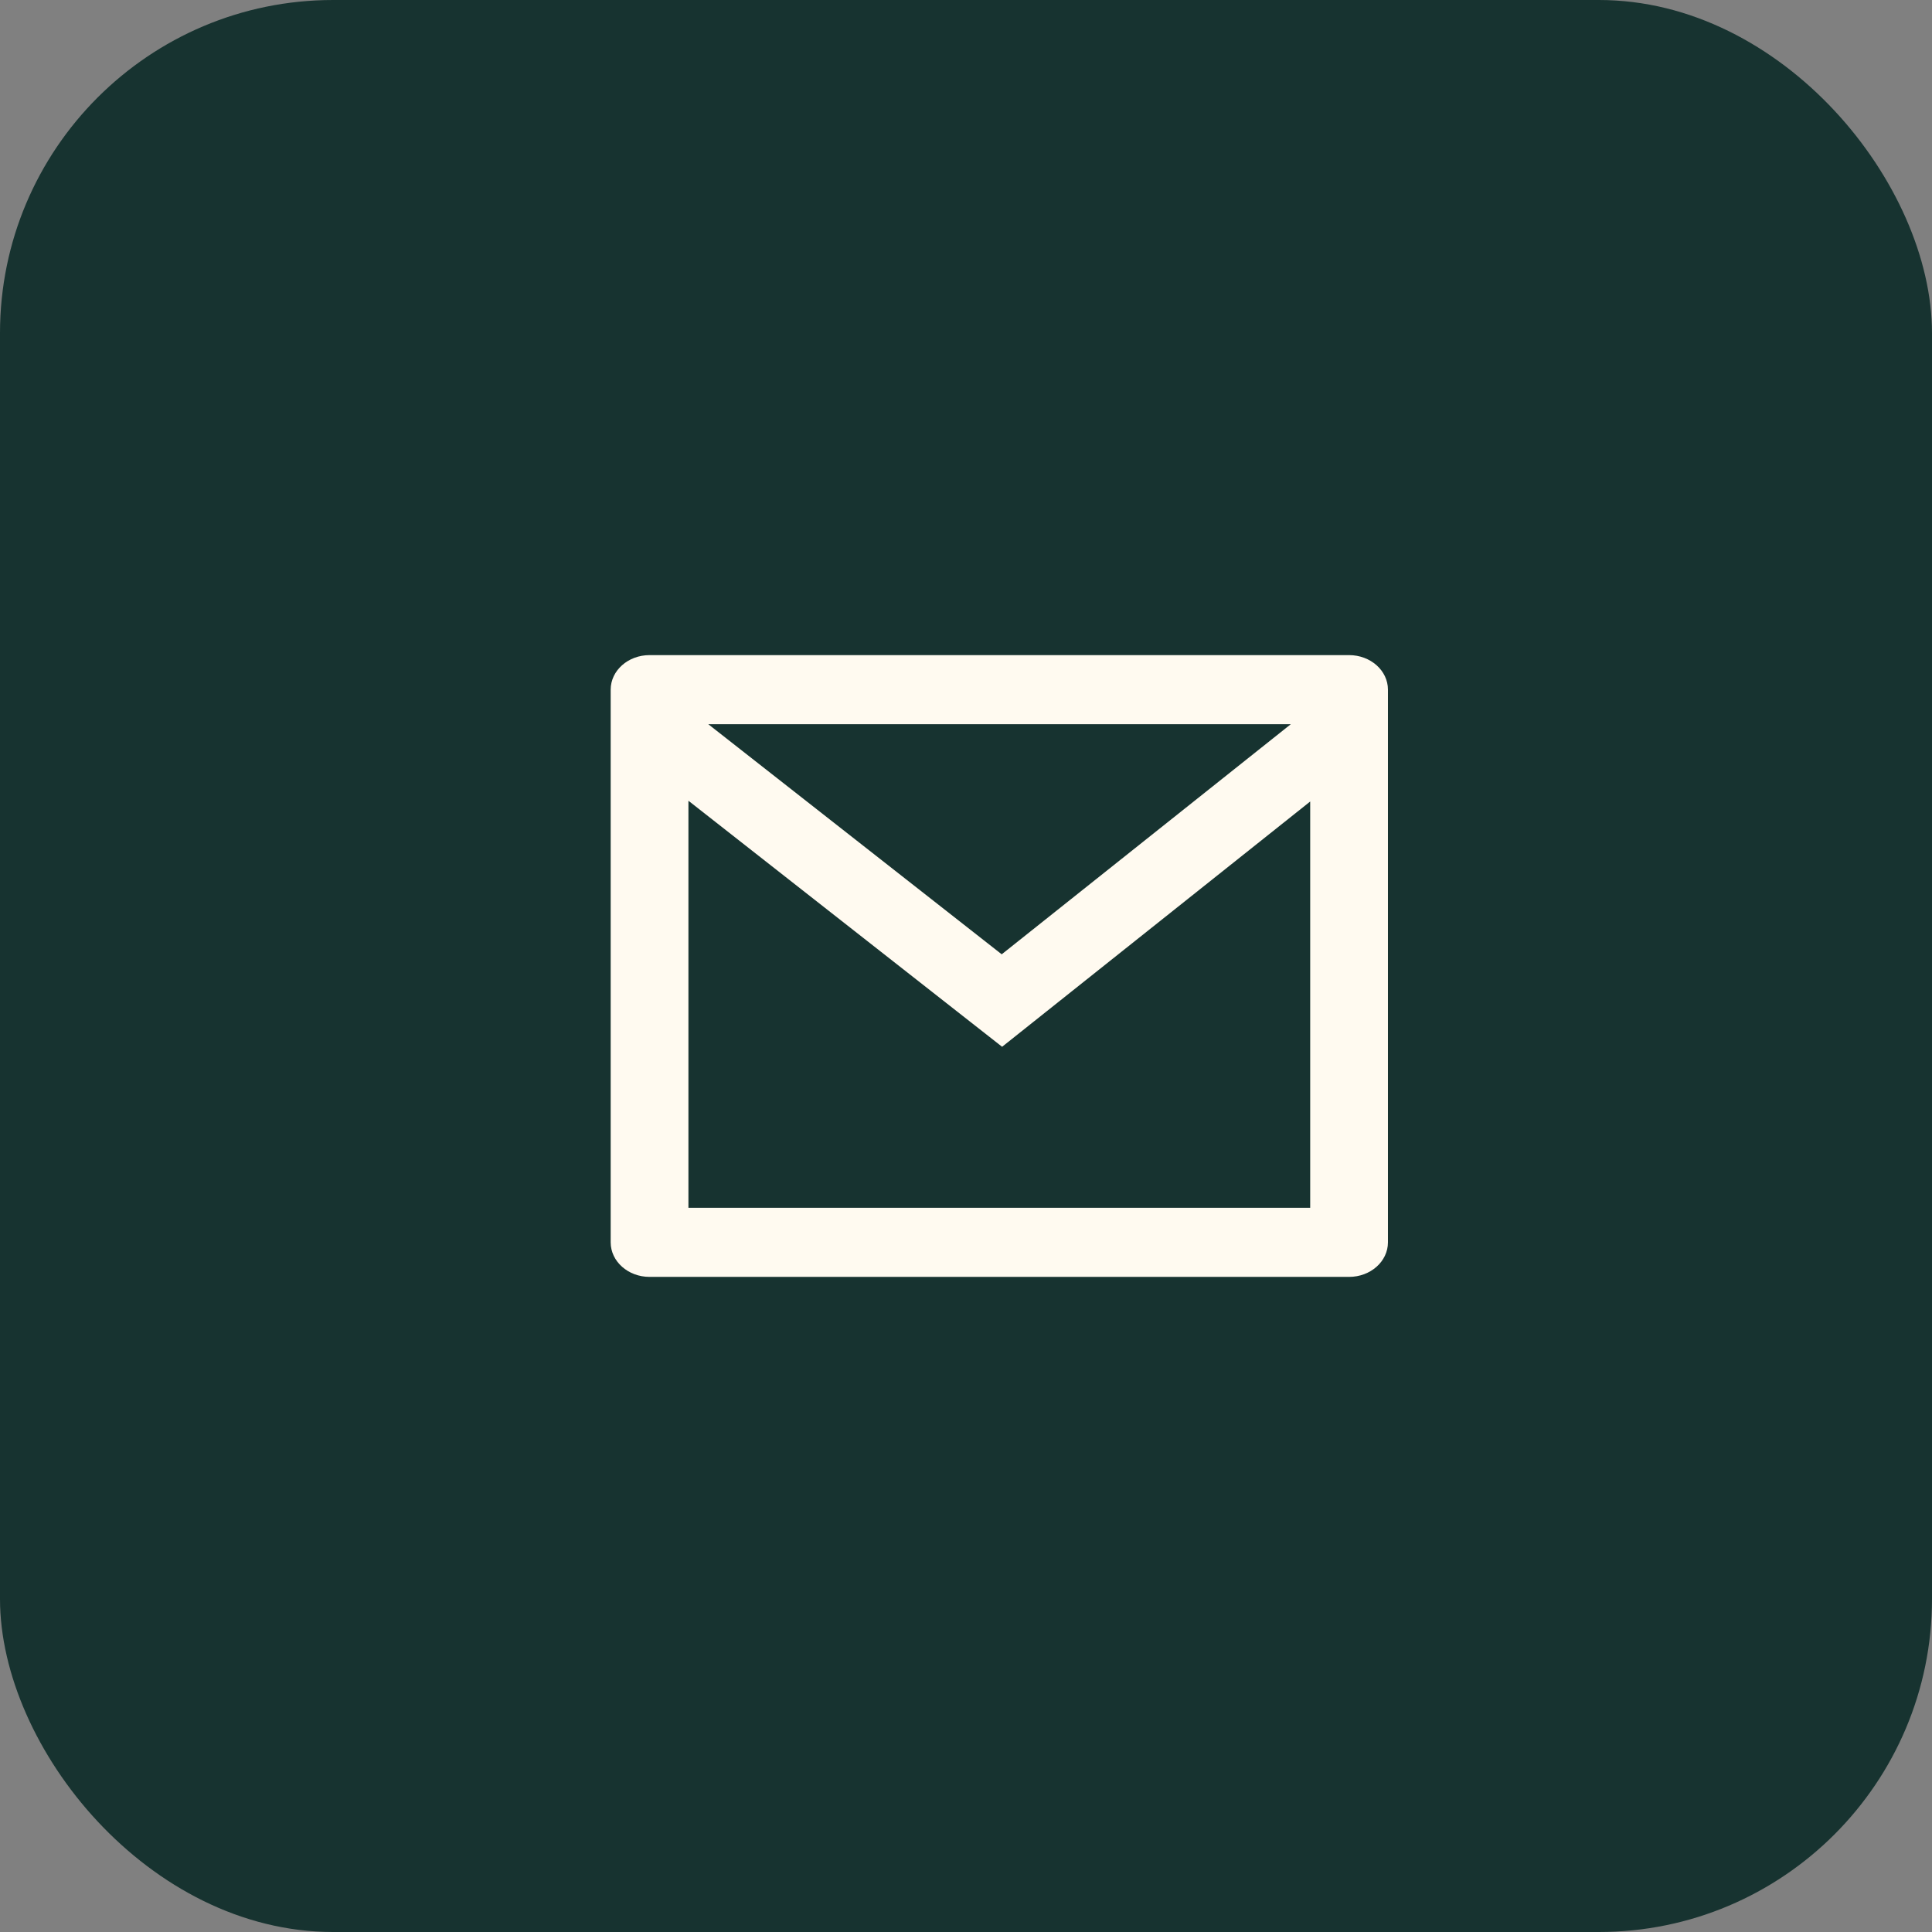
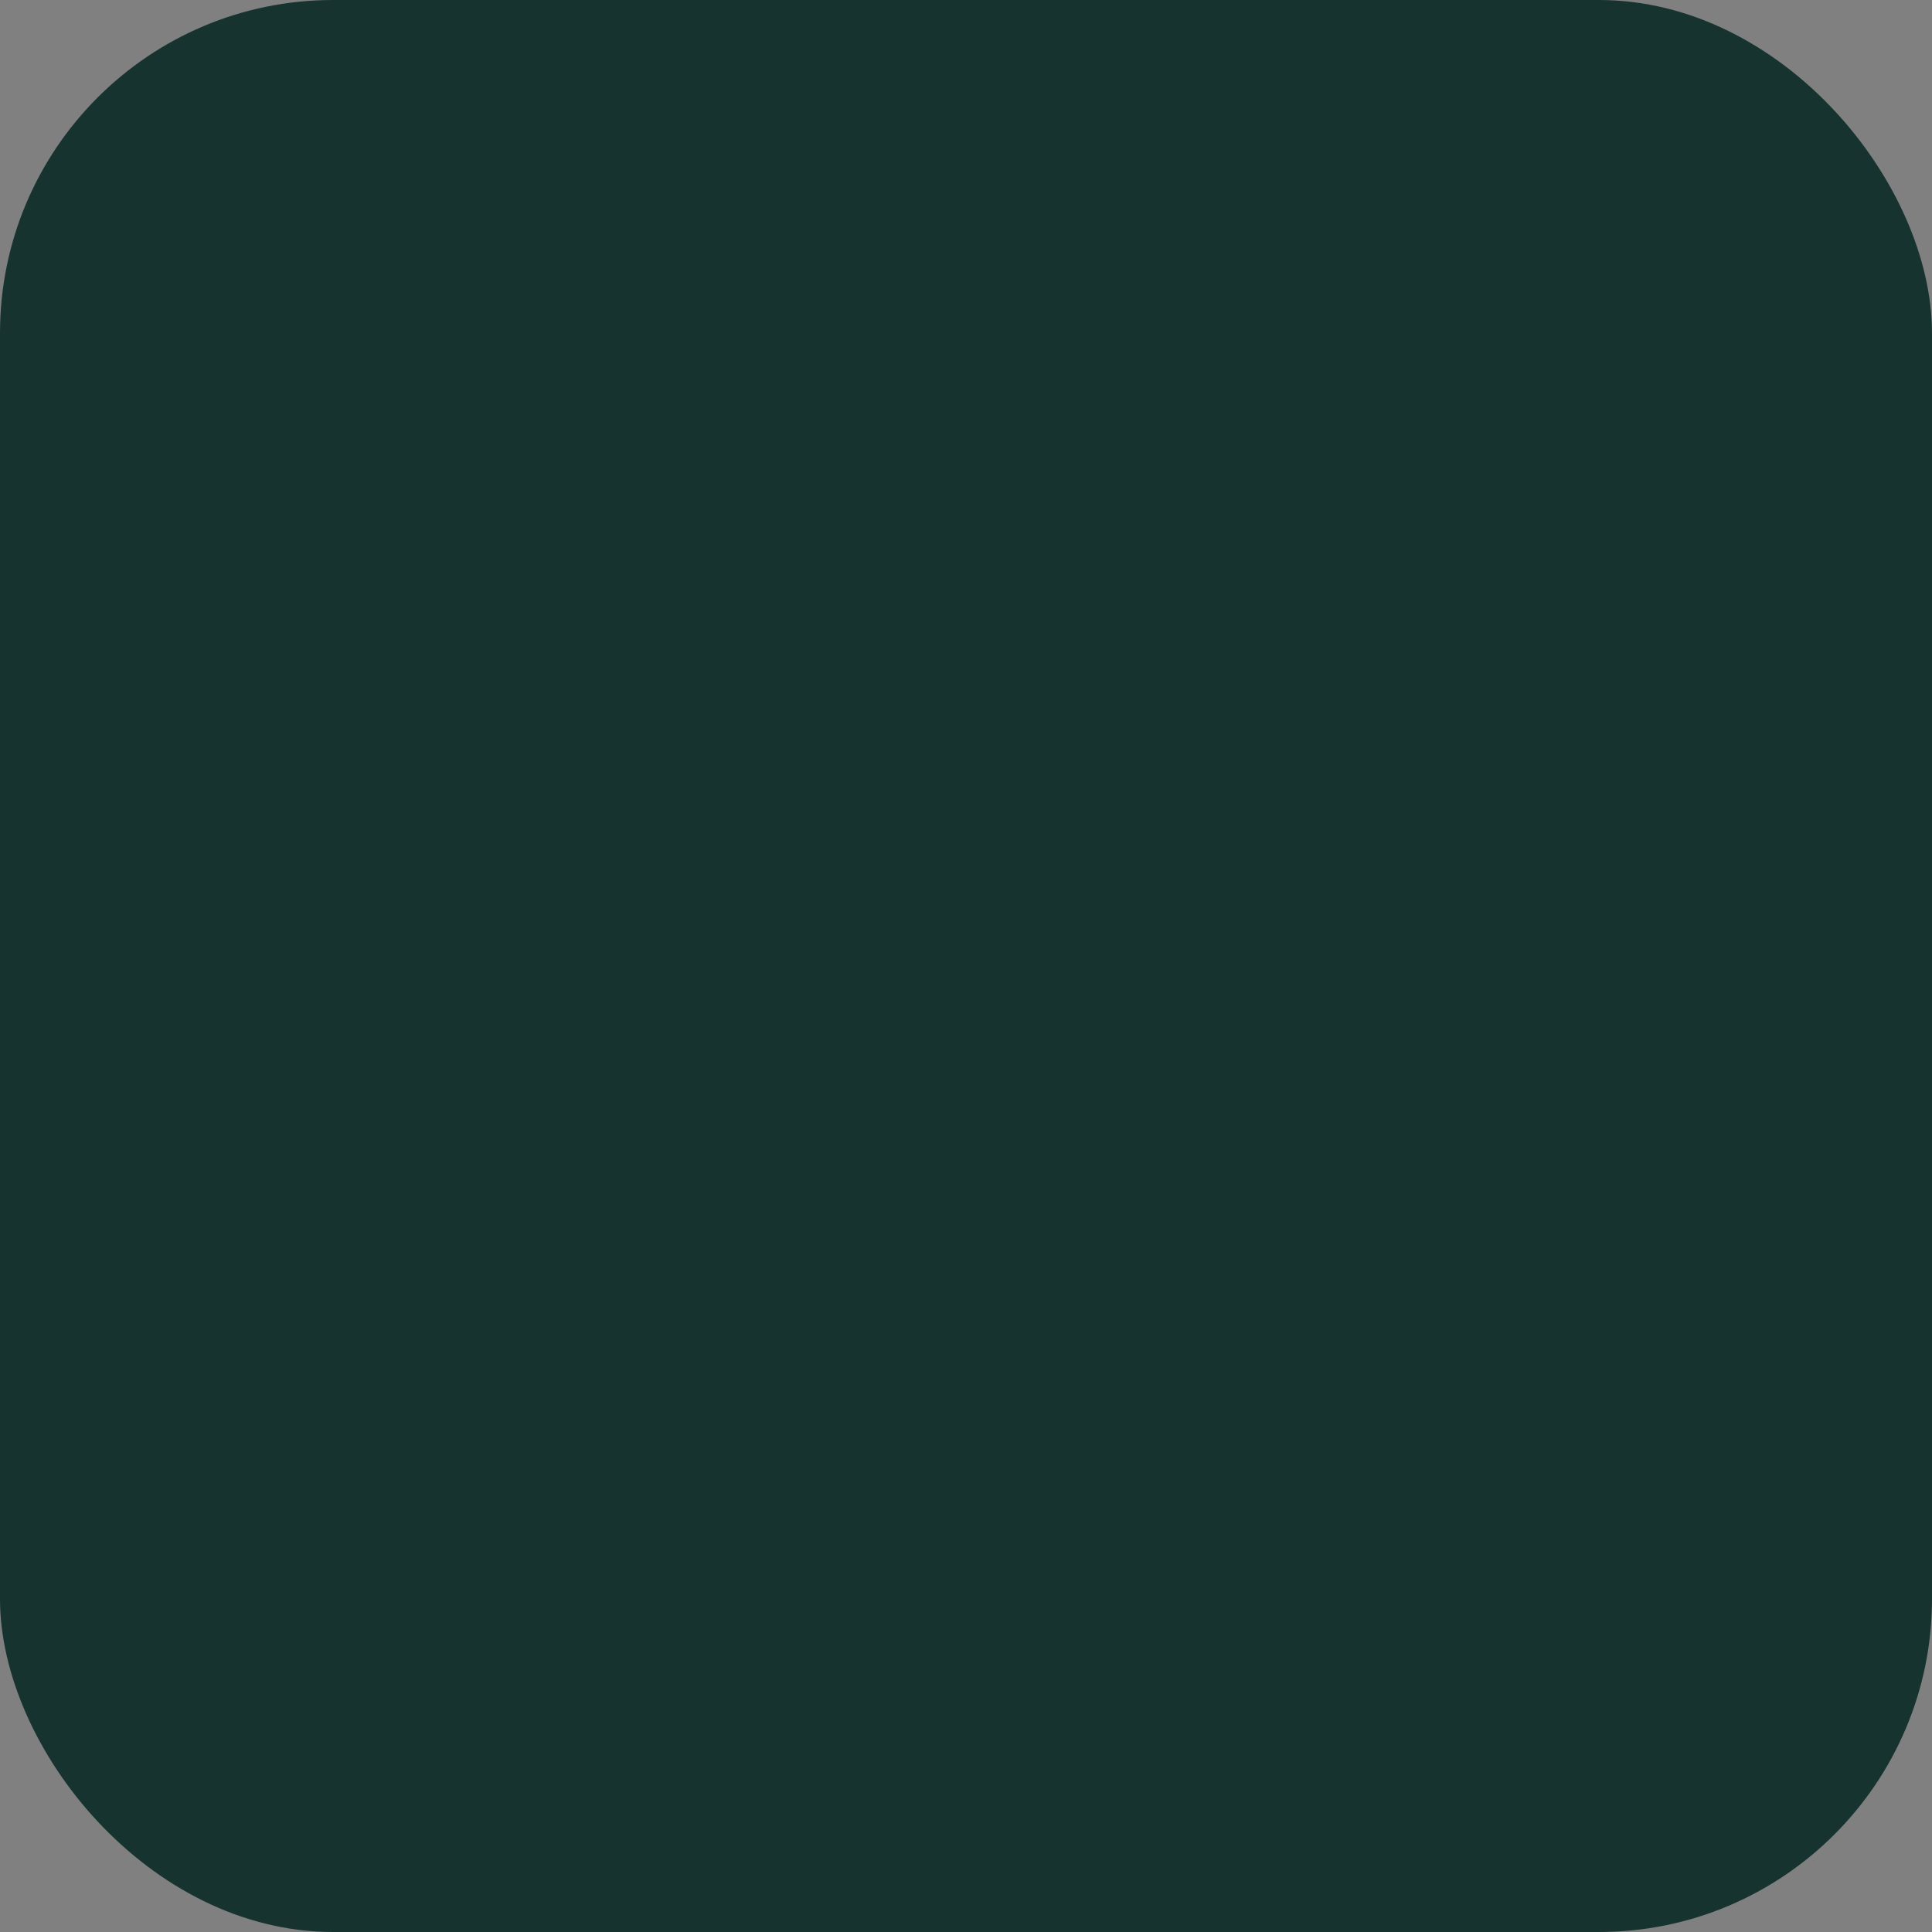
<svg xmlns="http://www.w3.org/2000/svg" width="58" height="58" viewBox="0 0 58 58" fill="none">
  <rect x="0" y="0" width="58" height="58" fill="#808080" stroke="none" />
  <rect width="58" height="58" rx="10" fill="#173330" />
-   <path d="M19.5 19.667H40.5C41.144 19.667 41.667 20.131 41.667 20.704V37.296C41.667 37.869 41.144 38.333 40.5 38.333H19.5C18.856 38.333 18.333 37.869 18.333 37.296V20.704C18.333 20.131 18.856 19.667 19.5 19.667ZM39.333 24.062L30.084 31.425L20.667 24.039V36.259H39.333V24.062ZM21.263 21.741L30.072 28.649L38.751 21.741H21.263Z" fill="#FFFAF0" />
</svg>